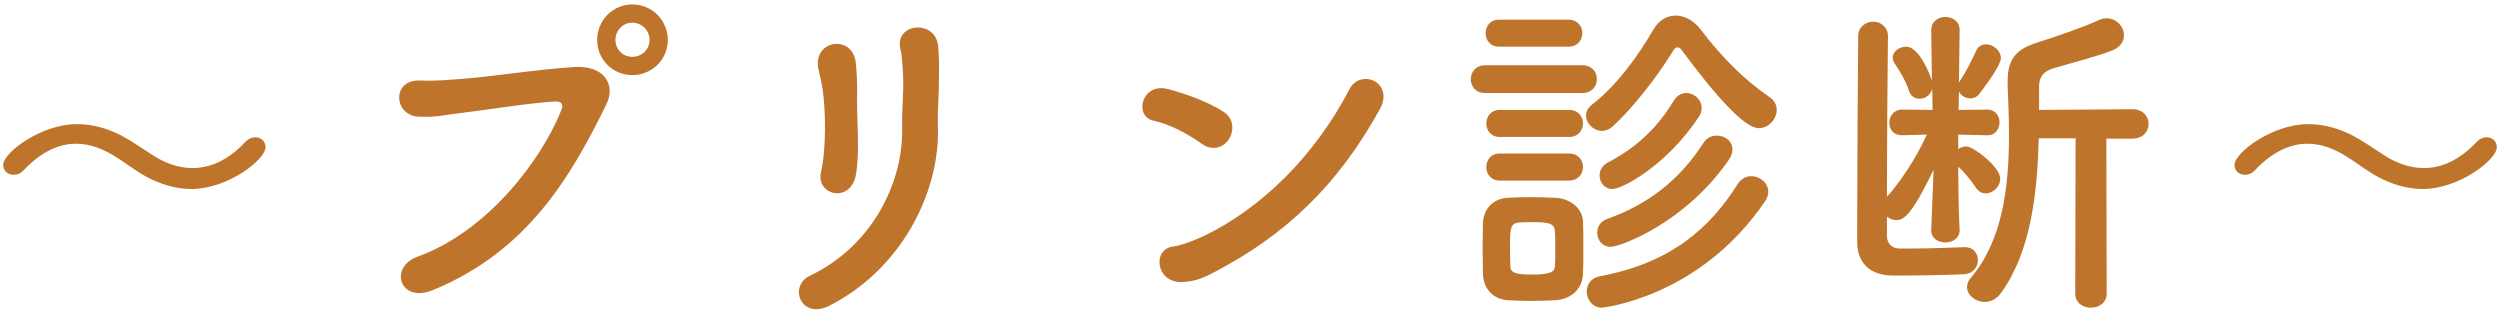
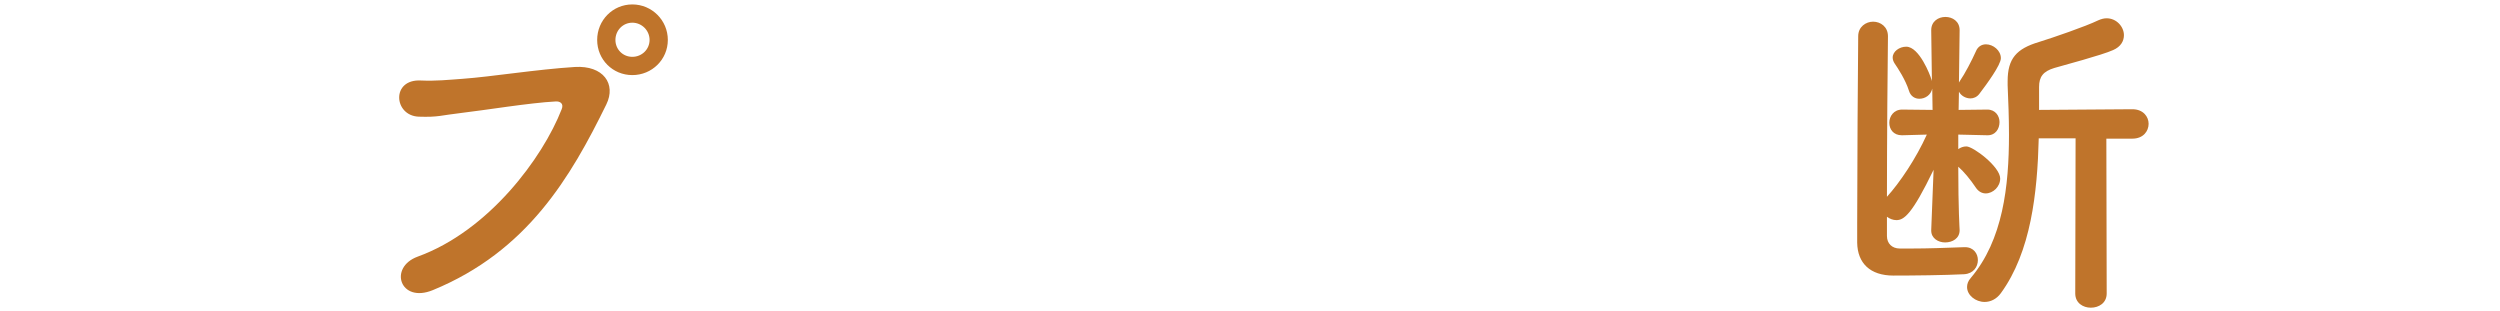
<svg xmlns="http://www.w3.org/2000/svg" width="281" height="35" viewBox="0 0 281 35" fill="none">
-   <path d="M280.644 16.534C280.644 17.978 276.35 21.246 272.322 21.246C270.498 21.246 268.788 20.676 267.344 19.916C266.128 19.27 265.026 18.396 263.886 17.674C262.518 16.8 260.998 16.154 259.364 16.154C257.502 16.154 255.488 16.99 253.474 19.118C253.132 19.498 252.714 19.65 252.334 19.65C251.688 19.65 251.156 19.194 251.156 18.548C251.156 17.142 255.45 13.95 259.44 13.95C261.302 13.95 262.974 14.482 264.456 15.242C265.672 15.888 266.774 16.686 267.914 17.408C269.244 18.282 270.802 18.89 272.436 18.89C274.336 18.89 276.35 18.092 278.326 16.002C278.706 15.584 279.124 15.432 279.504 15.432C280.15 15.432 280.644 15.888 280.644 16.534Z" fill="#BF742B" />
  <path d="M233.258 32.988L233.296 15.546H229.154C229.002 21.664 228.28 28.314 224.898 32.95C224.404 33.634 223.72 33.938 223.074 33.938C222.048 33.938 221.098 33.178 221.098 32.266C221.098 31.924 221.212 31.582 221.516 31.24C225.126 26.984 225.81 20.942 225.81 15.128C225.81 13.228 225.734 11.366 225.658 9.58C225.658 9.428 225.658 9.276 225.658 9.124C225.658 6.578 226.646 5.476 229.192 4.716C230.674 4.26 234.436 2.968 235.842 2.284C236.184 2.132 236.488 2.056 236.792 2.056C237.894 2.056 238.73 3.006 238.73 3.956C238.73 4.602 238.388 5.248 237.514 5.628C236.26 6.198 231.928 7.338 230.902 7.642C229.648 8.022 229.192 8.63 229.192 9.77V12.354L239.68 12.278C240.896 12.278 241.504 13.114 241.504 13.912C241.504 14.748 240.896 15.584 239.68 15.584H236.754L236.792 32.988C236.792 34.052 235.918 34.584 235.006 34.584C234.132 34.584 233.258 34.052 233.258 32.988ZM220.262 25.844V25.882C220.262 26.794 219.464 27.25 218.628 27.25C217.868 27.25 217.07 26.794 217.07 25.92C217.07 25.882 217.07 25.882 217.07 25.844L217.336 19.08C214.904 24.134 213.992 24.742 213.156 24.742C212.776 24.742 212.396 24.59 212.092 24.362V26.528C212.092 27.364 212.662 27.934 213.536 27.934C213.954 27.934 214.41 27.934 214.828 27.934C216.766 27.934 218.704 27.858 220.794 27.782C220.832 27.782 220.832 27.782 220.87 27.782C221.82 27.782 222.314 28.504 222.314 29.226C222.314 29.986 221.82 30.746 220.794 30.822C218.552 30.936 215.094 30.974 212.814 30.974C210.192 30.974 208.786 29.568 208.748 27.288C208.748 26.794 208.748 26.072 208.748 25.16C208.748 19.536 208.824 7.186 208.862 4.07C208.862 3.006 209.736 2.436 210.534 2.436C211.37 2.436 212.206 3.006 212.206 4.07V4.108C212.168 6.54 212.092 16.116 212.092 22.12C213.536 20.524 215.36 17.826 216.576 15.128L213.802 15.204H213.764C212.814 15.204 212.358 14.52 212.358 13.798C212.358 13.076 212.852 12.316 213.802 12.316L217.222 12.354L217.184 9.96C217.032 10.682 216.386 11.1 215.74 11.1C215.246 11.1 214.752 10.834 214.562 10.188C214.182 8.972 213.308 7.642 212.966 7.148C212.814 6.92 212.738 6.692 212.738 6.464C212.738 5.78 213.498 5.248 214.258 5.248C215.74 5.248 216.956 8.478 217.07 8.858C217.108 8.934 217.146 9.124 217.146 9.124L217.07 3.424V3.386C217.07 2.398 217.868 1.904 218.666 1.904C219.464 1.904 220.262 2.398 220.262 3.386V3.424C220.262 3.424 220.224 6.084 220.186 9.276C220.224 9.238 220.262 9.124 220.3 9.086C220.832 8.326 221.63 6.806 222.086 5.78C222.314 5.21 222.77 4.982 223.226 4.982C224.024 4.982 224.898 5.666 224.898 6.54C224.898 7.3 223.302 9.466 222.466 10.568C222.2 10.91 221.82 11.062 221.478 11.062C220.946 11.062 220.414 10.758 220.186 10.302L220.148 12.354L223.378 12.316C224.29 12.316 224.746 13.038 224.746 13.722C224.746 14.482 224.29 15.204 223.416 15.204H223.378L220.11 15.128V16.762C220.376 16.572 220.68 16.458 221.022 16.458C221.782 16.458 224.822 18.738 224.822 20.068C224.822 20.98 224.024 21.74 223.188 21.74C222.808 21.74 222.39 21.55 222.086 21.094C221.478 20.182 220.756 19.308 220.11 18.738C220.11 23.488 220.262 25.844 220.262 25.844Z" fill="#BF742B" />
-   <path d="M197.69 14.406C196.056 14.406 192.826 10.758 188.988 5.59C188.874 5.4 188.722 5.324 188.57 5.324C188.38 5.324 188.228 5.438 188.114 5.628C186.252 8.668 183.592 12.05 181.312 14.178C180.894 14.558 180.476 14.71 180.058 14.71C179.108 14.71 178.272 13.874 178.272 13C178.272 12.544 178.462 12.126 178.956 11.746C181.768 9.58 184.2 6.16 185.872 3.272C186.48 2.246 187.392 1.752 188.342 1.752C189.33 1.752 190.356 2.284 191.116 3.272C193.472 6.35 195.904 8.858 198.944 10.948C199.476 11.328 199.704 11.822 199.704 12.354C199.704 13.38 198.792 14.406 197.69 14.406ZM190.964 13.114C187.316 18.624 182.338 21.246 181.236 21.246C180.324 21.246 179.792 20.486 179.792 19.726C179.792 19.194 180.058 18.624 180.704 18.282C183.516 16.8 186.062 14.748 188.076 11.404C188.456 10.72 189.026 10.454 189.558 10.454C190.432 10.454 191.268 11.214 191.268 12.126C191.268 12.43 191.192 12.772 190.964 13.114ZM176.296 5.248H168.506C167.48 5.248 166.986 4.488 166.986 3.728C166.986 2.968 167.48 2.208 168.506 2.208H176.296C177.322 2.208 177.854 2.968 177.854 3.728C177.854 4.488 177.322 5.248 176.296 5.248ZM194.308 17.978C189.444 25.046 182.11 27.744 181.046 27.744C180.058 27.744 179.526 26.946 179.526 26.148C179.526 25.54 179.868 24.894 180.59 24.628C185.226 22.994 188.76 20.258 191.458 16.078C191.838 15.47 192.408 15.242 192.978 15.242C193.89 15.242 194.726 15.85 194.726 16.8C194.726 17.142 194.612 17.56 194.308 17.978ZM177.854 10.454H166.948C165.846 10.454 165.314 9.694 165.314 8.896C165.314 8.136 165.846 7.338 166.948 7.338H177.854C178.956 7.338 179.488 8.098 179.488 8.896C179.488 9.656 178.956 10.454 177.854 10.454ZM198.374 22.652C191.002 33.482 180.096 34.584 180.058 34.584C178.994 34.584 178.348 33.672 178.348 32.76C178.348 32 178.804 31.24 179.83 31.05C187.81 29.568 192.218 25.616 195.296 20.714C195.714 20.068 196.284 19.802 196.854 19.802C197.804 19.802 198.754 20.562 198.754 21.55C198.754 21.892 198.64 22.272 198.374 22.652ZM176.372 15.394H168.582C167.556 15.394 167.062 14.634 167.062 13.874C167.062 13.114 167.556 12.354 168.582 12.354H176.372C177.398 12.354 177.93 13.114 177.93 13.874C177.93 14.634 177.398 15.394 176.372 15.394ZM176.372 20.296H168.582C167.556 20.296 167.062 19.536 167.062 18.776C167.062 18.016 167.556 17.256 168.582 17.256H176.372C177.398 17.256 177.93 18.016 177.93 18.776C177.93 19.536 177.398 20.296 176.372 20.296ZM177.93 30.708C177.892 32.418 176.676 33.634 174.776 33.748C173.978 33.786 173.028 33.824 172.078 33.824C171.166 33.824 170.254 33.786 169.494 33.748C167.784 33.634 166.72 32.418 166.682 30.746C166.682 29.758 166.644 28.77 166.644 27.82C166.644 26.87 166.682 25.958 166.682 25.122C166.72 23.678 167.632 22.348 169.456 22.234C170.178 22.196 171.014 22.158 171.888 22.158C172.952 22.158 174.016 22.196 174.89 22.234C176.334 22.31 177.892 23.298 177.93 24.932C177.968 25.806 177.968 26.832 177.968 27.858C177.968 28.884 177.968 29.872 177.93 30.708ZM174.776 29.91C174.814 29.378 174.814 28.656 174.814 27.972C174.814 27.25 174.814 26.528 174.776 25.996C174.7 25.084 174.054 24.97 172.268 24.97C171.736 24.97 171.204 24.97 170.786 25.008C169.722 25.084 169.722 25.73 169.722 27.934C169.722 28.656 169.76 29.378 169.76 29.948C169.798 30.67 170.406 30.86 172.154 30.86C174.282 30.86 174.738 30.556 174.776 29.91Z" fill="#BF742B" />
-   <path d="M155.092 12.278C150.38 20.828 144.49 26.376 136.7 30.48C135.408 31.164 134.572 31.582 133.052 31.696C129.898 31.962 129.442 27.972 131.874 27.706C132.634 27.63 134.002 27.098 134.8 26.756C141.678 23.64 147.834 17.446 151.672 10.036C152.926 7.642 156.764 9.238 155.092 12.278ZM138.144 15.622C137.574 16.534 136.32 17.066 135.066 16.154C133.47 15.014 131.456 13.95 129.67 13.57C127.39 13.076 128.34 9.276 131.228 9.998C133.242 10.53 135.636 11.366 137.498 12.544C138.714 13.304 138.714 14.71 138.144 15.622Z" fill="#BF742B" />
-   <path d="M96.23 19.498C95.698 22.956 91.67 21.968 92.278 19.346C92.886 16.724 92.81 12.468 92.468 10.074C92.354 9.352 92.202 8.592 92.012 7.87C91.214 4.488 95.85 3.766 96.192 7.072C96.306 8.136 96.344 9.276 96.344 10.226C96.306 11.708 96.382 13.608 96.42 15.09C96.458 16.572 96.458 17.978 96.23 19.498ZM93.228 34.356C90.036 35.99 88.554 32.152 91.062 30.974C98.092 27.63 101.436 20.486 101.398 14.748C101.36 11.708 101.588 10.53 101.512 8.668C101.474 7.718 101.398 6.274 101.208 5.514C100.486 2.55 105.274 2.094 105.464 5.324C105.578 6.92 105.54 7.49 105.54 8.668C105.54 10.036 105.502 10.72 105.464 11.442C105.426 12.164 105.388 13 105.426 14.596C105.54 21.778 101.246 30.29 93.228 34.356Z" fill="#BF742B" />
  <path d="M75.064 4.488C75.064 6.692 73.278 8.44 71.074 8.44C68.87 8.44 67.122 6.692 67.122 4.488C67.122 2.284 68.87 0.498 71.074 0.498C73.278 0.498 75.064 2.284 75.064 4.488ZM48.654 32.608C44.968 34.128 43.638 30.062 46.944 28.846C54.924 25.958 61.004 17.75 63.132 12.278C63.398 11.632 62.942 11.366 62.448 11.404C59.522 11.556 54.468 12.392 51.846 12.696C49.528 12.962 49.3 13.19 47.058 13.114C44.246 13 43.942 8.858 47.324 9.048C48.996 9.124 50.402 8.972 51.998 8.858C55.19 8.63 60.358 7.794 64.614 7.528C67.806 7.338 69.288 9.428 68.148 11.746C64.158 19.878 59.294 28.238 48.654 32.608ZM73.012 4.488C73.012 3.424 72.138 2.55 71.074 2.55C70.01 2.55 69.174 3.424 69.174 4.488C69.174 5.552 70.01 6.388 71.074 6.388C72.138 6.388 73.012 5.552 73.012 4.488Z" fill="#BF742B" />
-   <path d="M29.844 16.534C29.844 17.978 25.55 21.246 21.522 21.246C19.698 21.246 17.988 20.676 16.544 19.916C15.328 19.27 14.226 18.396 13.086 17.674C11.718 16.8 10.198 16.154 8.564 16.154C6.702 16.154 4.688 16.99 2.674 19.118C2.332 19.498 1.914 19.65 1.534 19.65C0.888 19.65 0.356 19.194 0.356 18.548C0.356 17.142 4.65 13.95 8.64 13.95C10.502 13.95 12.174 14.482 13.656 15.242C14.872 15.888 15.974 16.686 17.114 17.408C18.444 18.282 20.002 18.89 21.636 18.89C23.536 18.89 25.55 18.092 27.526 16.002C27.906 15.584 28.324 15.432 28.704 15.432C29.35 15.432 29.844 15.888 29.844 16.534Z" fill="#BF742B" />
</svg>